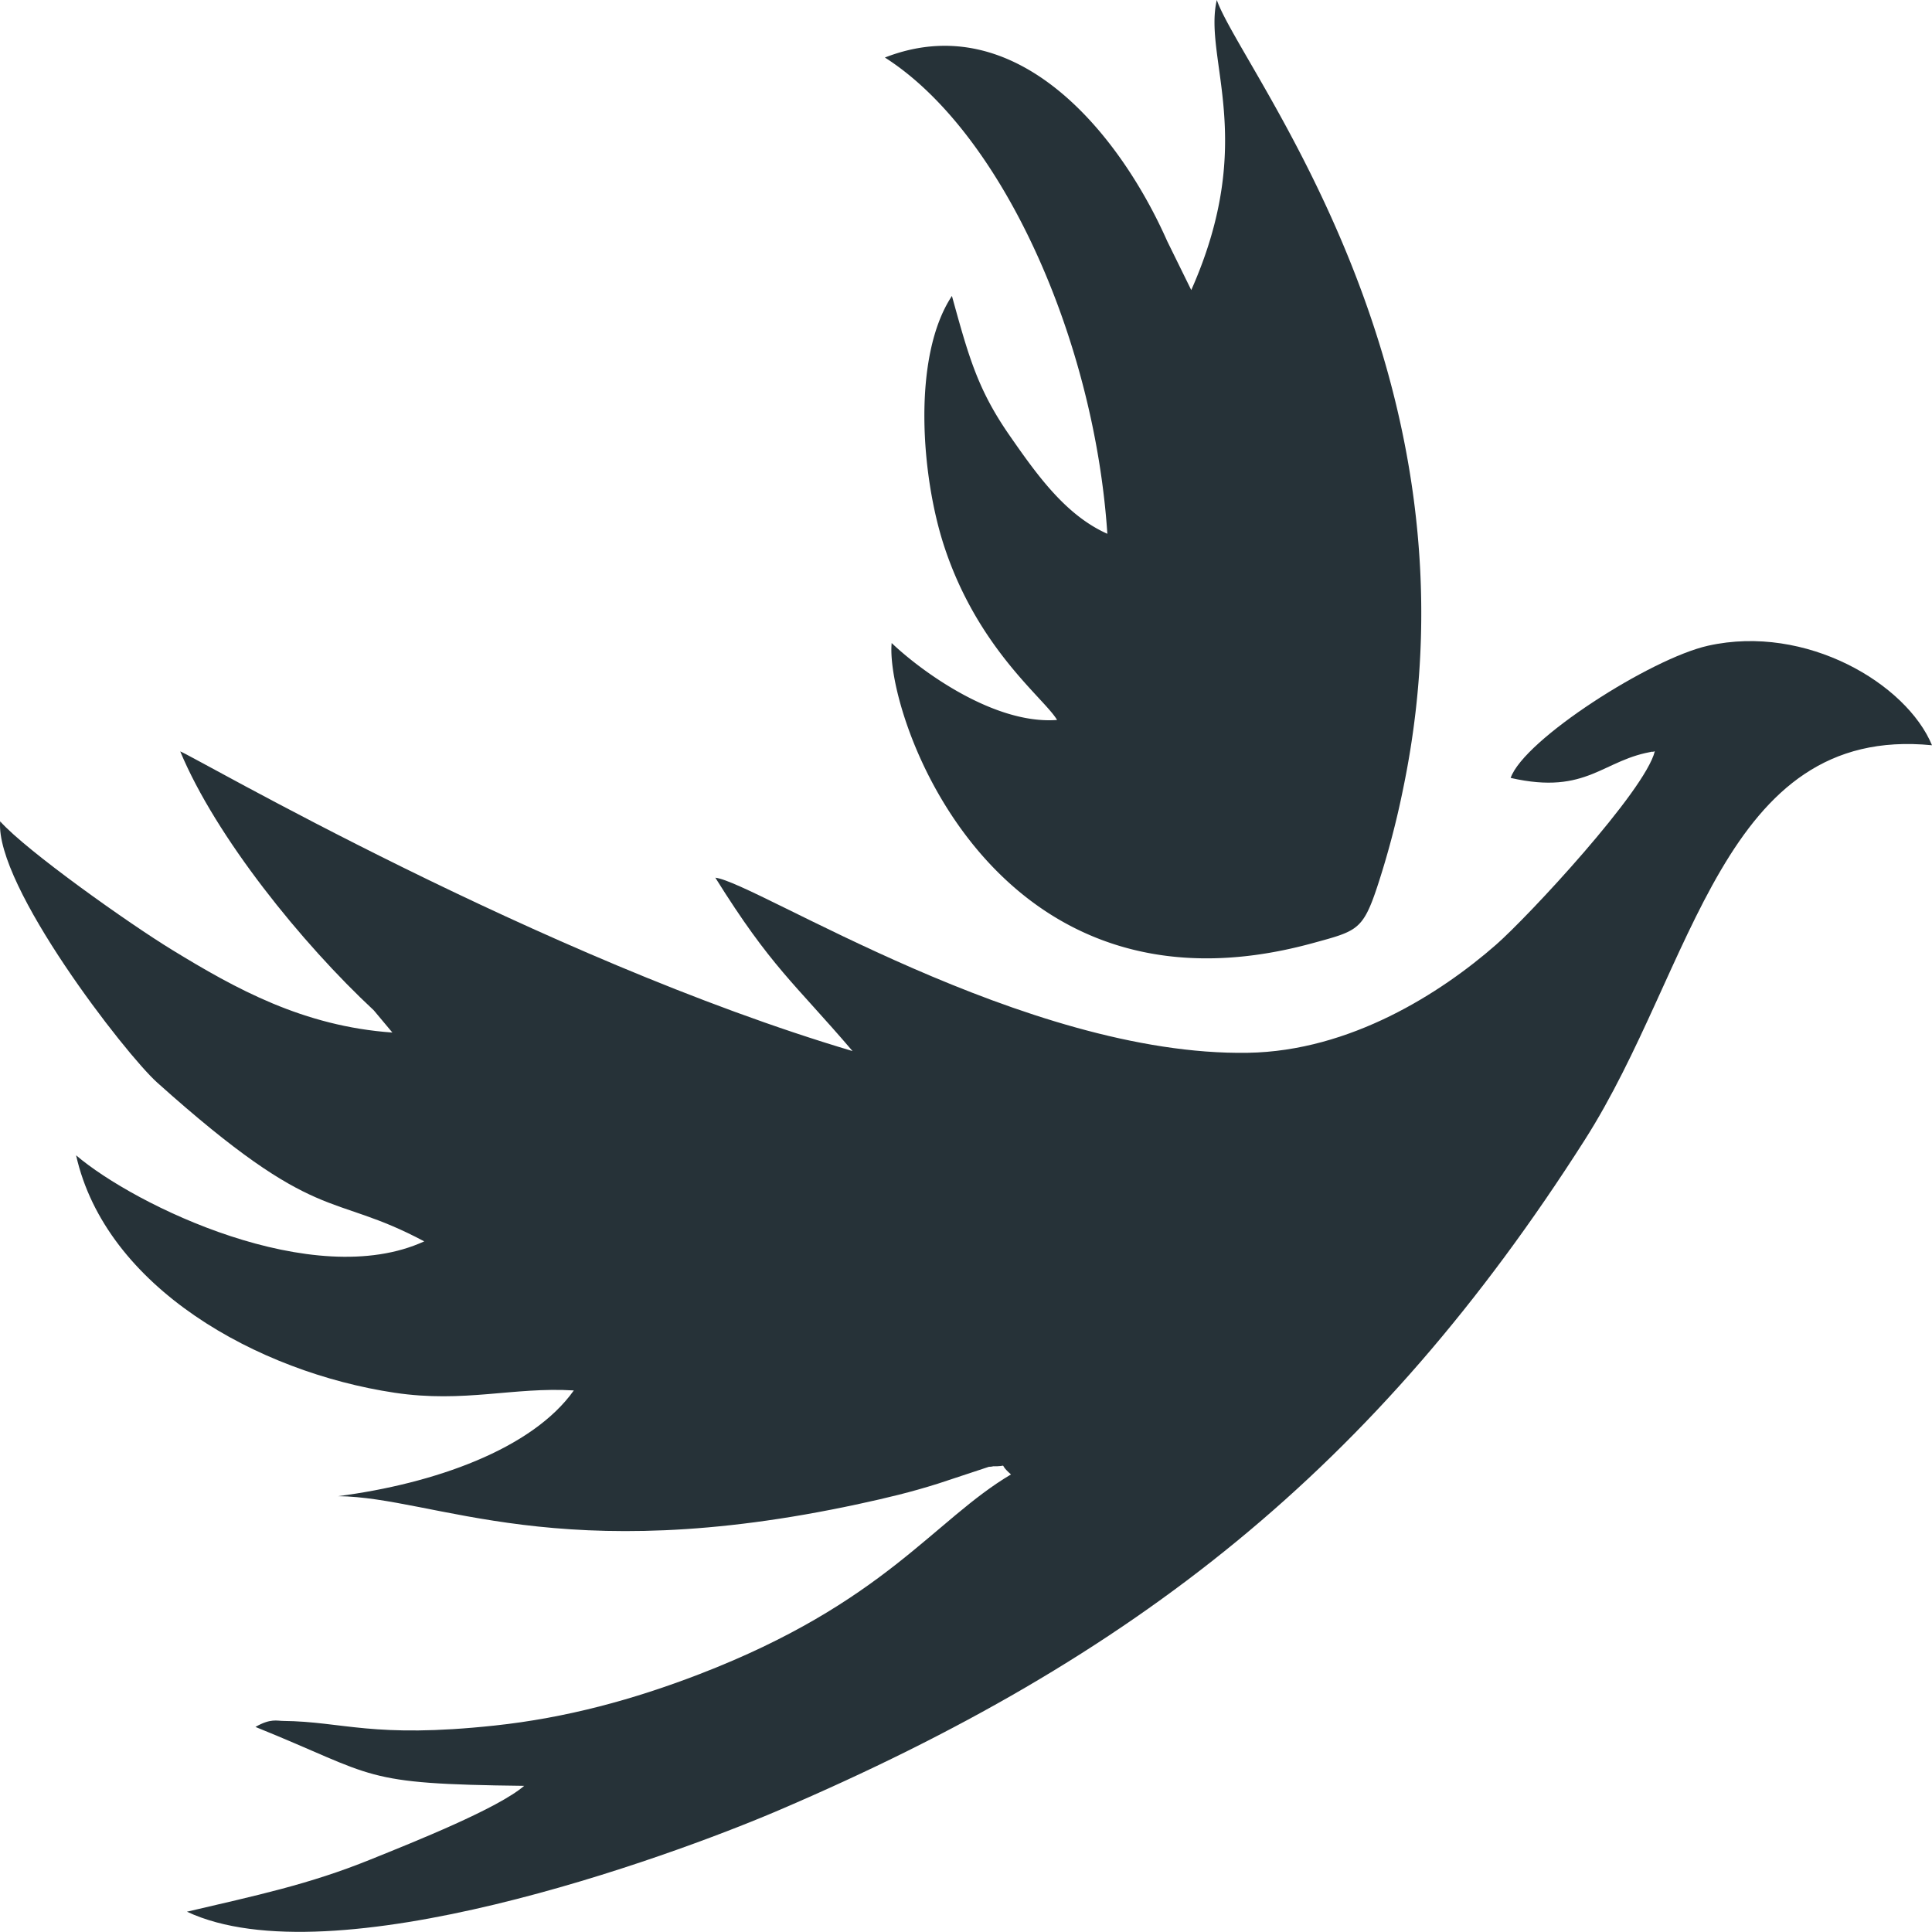
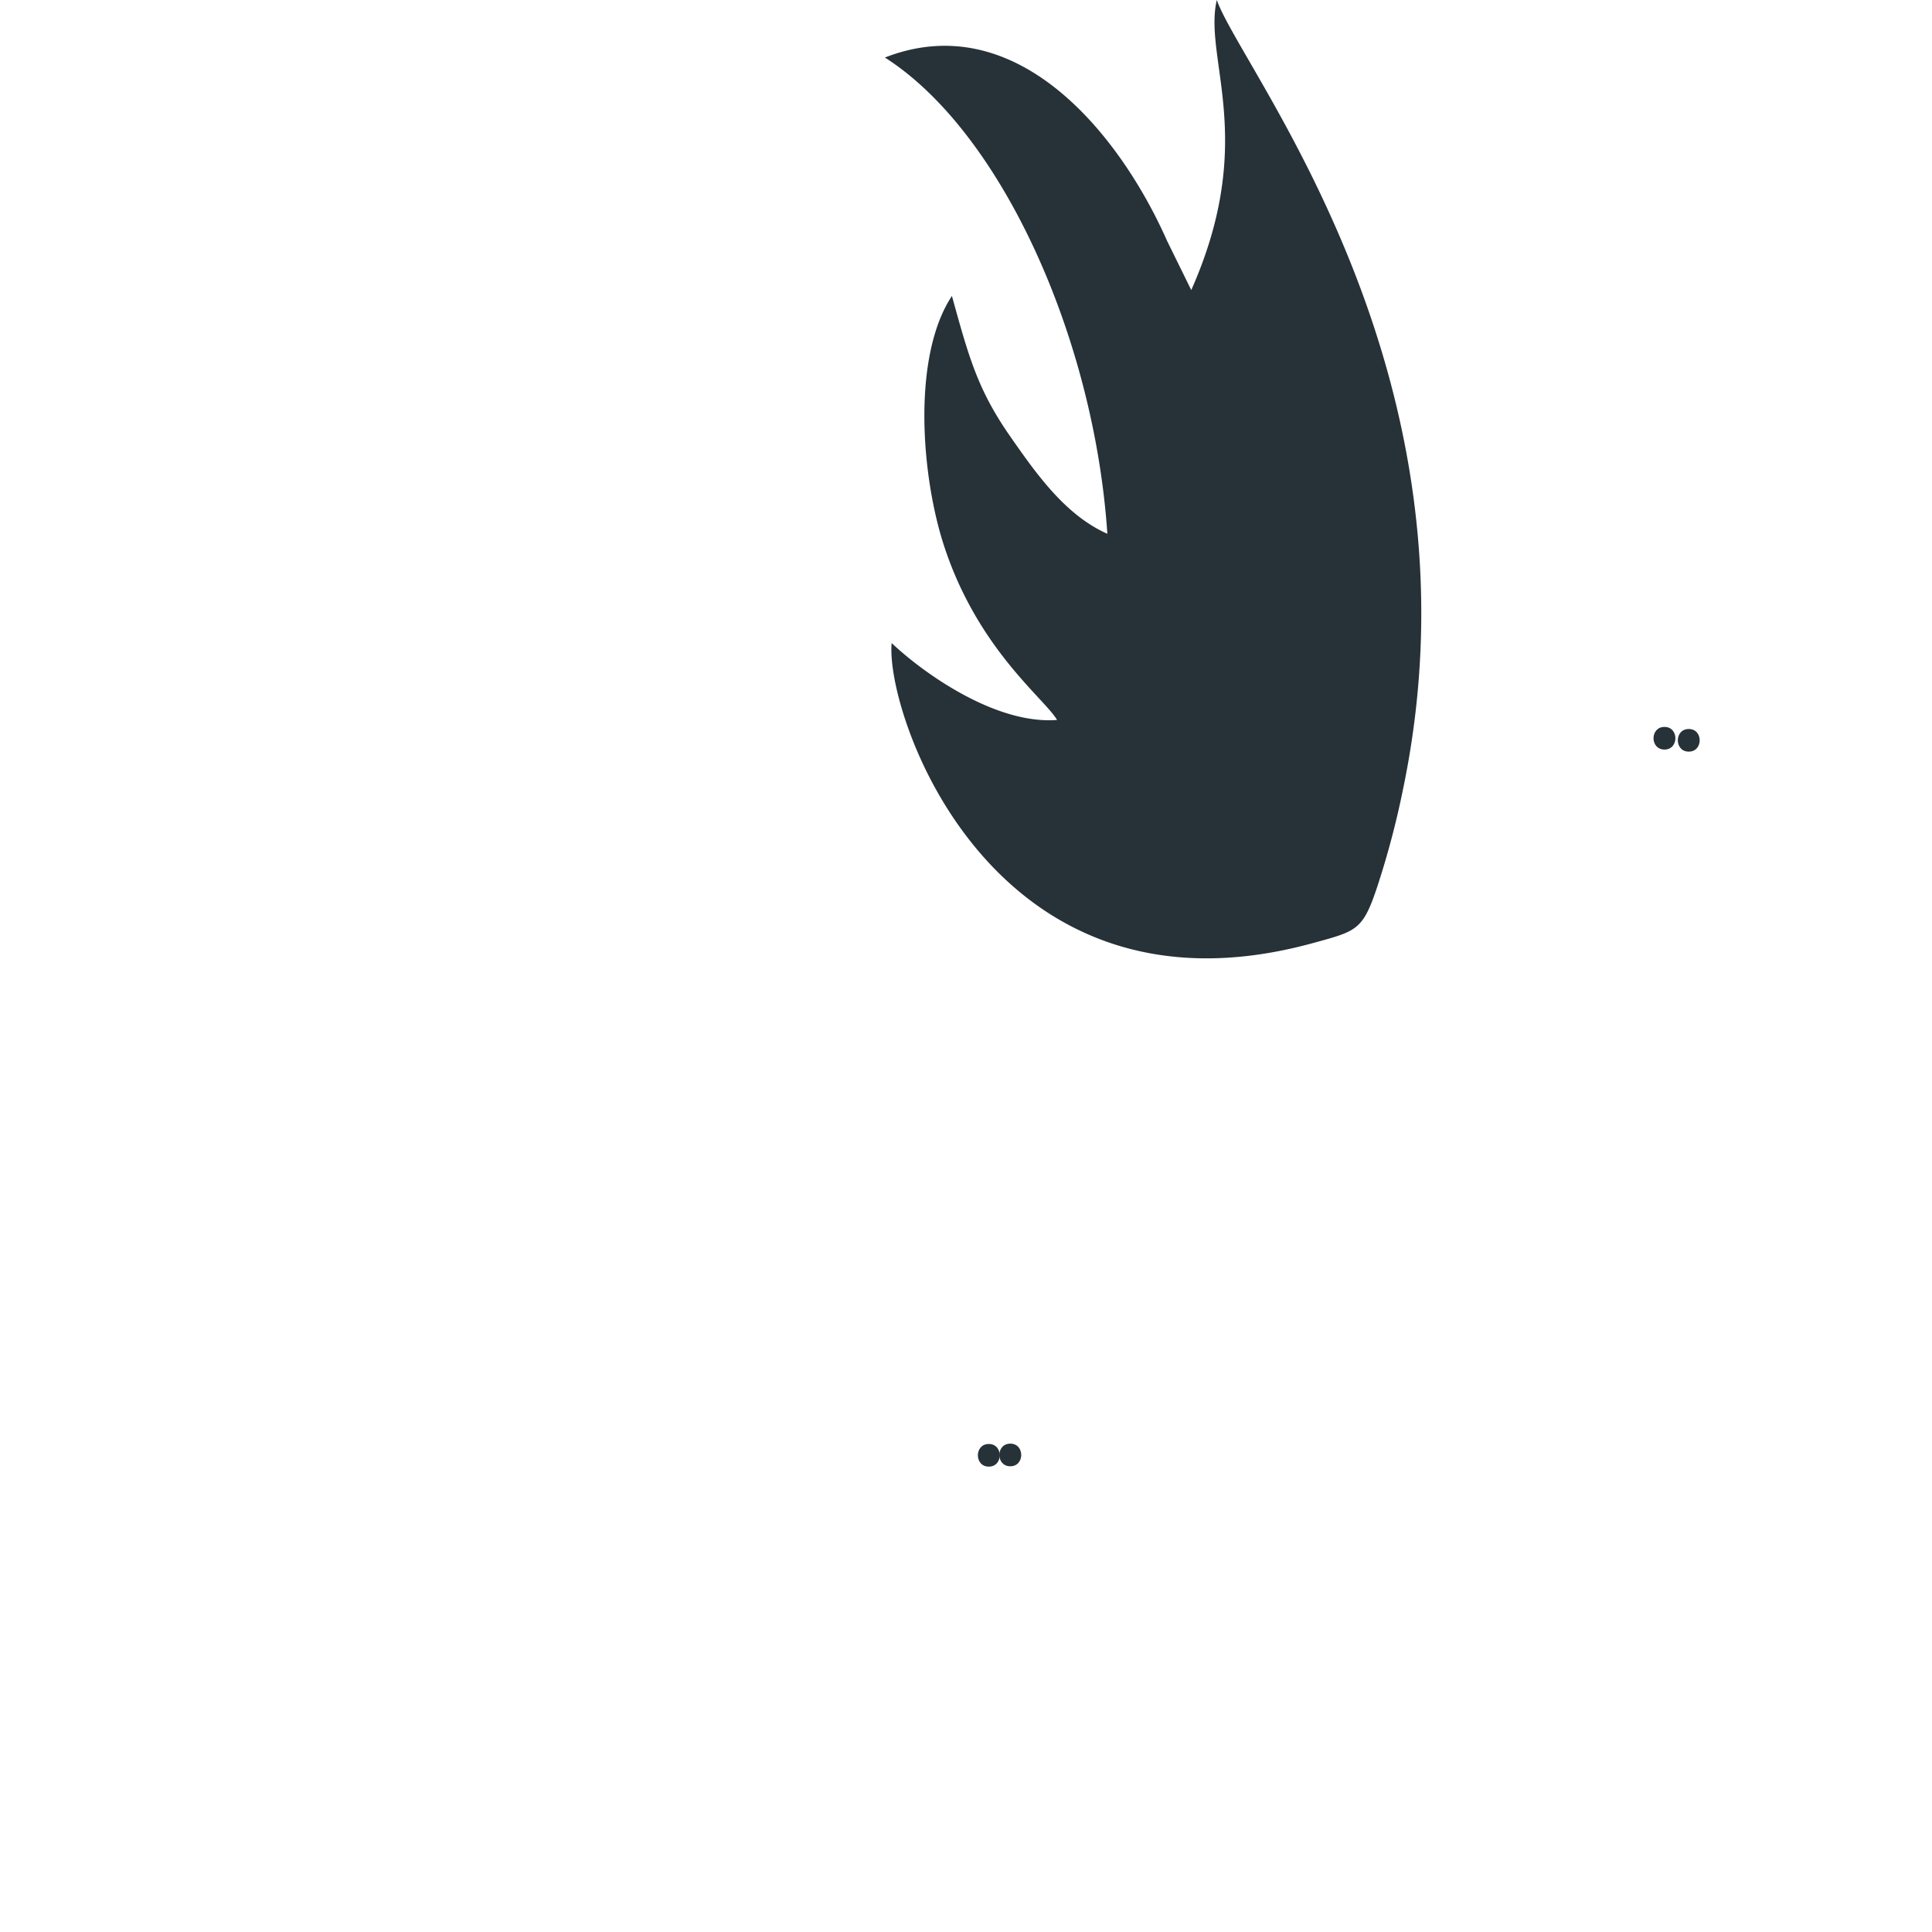
<svg xmlns="http://www.w3.org/2000/svg" id="Layer_1" data-name="Layer 1" viewBox="0 0 1024 1024">
  <defs>
    <style>.cls-1,.cls-2{fill:#263238;}.cls-1{fill-rule:evenodd;}</style>
  </defs>
-   <path class="cls-1" d="M646.53,884.42c.38-.31,1.18.36,1.18.86,0,.21.5.37.49.36s-8.81,4.55-1.67-1.22Zm341-378.29c1.5-4.6,14.24-3.58,5.69.06,0,0-1.35.13-1.73.13s-7,9.24-4-.19Zm-75.07,18.18c41,9.36,48.88-10.13,76.42-14.1-5.14,21-67.16,87.64-84.11,102.48C875.51,638.33,827.5,669.1,773.26,670c-118,2-261.18-90.37-282.31-92.8,29.65,47.52,41.8,55.7,72.72,91.89-165-49-350.7-157.13-356.34-158.82,18.89,45.36,64.49,101.78,102.6,137.24l9.84,11.76c-47.29-3.34-83-23.17-116.76-43.82-22.91-14-77.13-52.43-91.13-68.12-2.75,34.17,66.48,123.44,83.21,138.43,85.91,77,91.11,57.27,141.56,84.19-58.63,26.9-153.33-19-184.52-45.61,15.73,70.06,96.18,114.95,168.81,125.84,37,5.54,63-3.17,95-1.22C393.8,880.15,341.8,898.41,291,905c51.73.55,117.06,38.55,276.29,4.07,14.78-3.21,27-6.09,41.74-10.74l27.89-9.22c11.22.49,2.68-2.66,10.72,4.37-41,24.3-67,68-165.07,105.83-35.09,13.53-70.7,23.21-108.64,27.27-64.8,6.93-80-2.12-112.14-2.46-3,0-6.66-1.44-14.59,3.19,65.31,26.37,54.71,30.2,142.43,31.22-13.87,12-58.54,29.8-81.34,39-32.59,13.24-60.89,19.15-97.4,27.71,76.7,36,254.43-28.41,313.82-53.83,188.72-80.79,316-181,427-355.16C1009.93,625,1024.51,496,1135.8,507c-13.5-32.6-66.7-64.36-118.65-52.77C986.73,461,919.53,504,912.48,524.31Z" transform="translate(-111.8 -112)" />
  <path class="cls-1" d="M855.54,529.81C901.09,310,769.9,149.51,756.73,112c-7.27,31.19,21.78,74.17-13.54,153.74l-12.78-26c-25.47-57.51-80.17-124.33-149.6-97.25,61.84,39.4,111,148.88,117.91,252.43-21.92-9.77-37-30.75-51.86-52.17-16.8-24.22-21.55-41.33-30.52-73.9-21.33,32.28-16.27,95.89-4,133,18,54.5,53.18,80.46,59.72,91.74-33.15,2.54-71.91-25.75-87.66-40.77C580.85,490.44,638,658.36,807.58,611.88c23.18-6.36,26.48-6.66,34.12-29.67A456.35,456.35,0,0,0,855.54,529.81Z" transform="translate(-111.8 -112)" />
-   <path class="cls-2" d="M1012.44,511c7.72,0,7.73-12,0-12s-7.74,12,0,12Z" transform="translate(-111.8 -112)" />
  <path class="cls-2" d="M1006.88,510.38c7.72,0,7.73-12,0-12s-7.74,12,0,12Z" transform="translate(-111.8 -112)" />
-   <path class="cls-2" d="M986.75,510.41c7.72,0,7.73-12,0-12s-7.73,12,0,12Z" transform="translate(-111.8 -112)" />
  <path class="cls-2" d="M994,509.28c7.72,0,7.74-12,0-12s-7.73,12,0,12Z" transform="translate(-111.8 -112)" />
  <path class="cls-2" d="M647.28,889.16c7.72,0,7.74-12,0-12s-7.73,12,0,12Z" transform="translate(-111.8 -112)" />
-   <path class="cls-2" d="M636.59,889.25c7.73,0,7.74-12,0-12s-7.73,12,0,12Z" transform="translate(-111.8 -112)" />
-   <path class="cls-2" d="M636,889.2c7.73,0,7.74-12,0-12s-7.73,12,0,12Z" transform="translate(-111.8 -112)" />
  <path class="cls-2" d="M635.89,889.34c7.72,0,7.73-12,0-12s-7.73,12,0,12Z" transform="translate(-111.8 -112)" />
</svg>